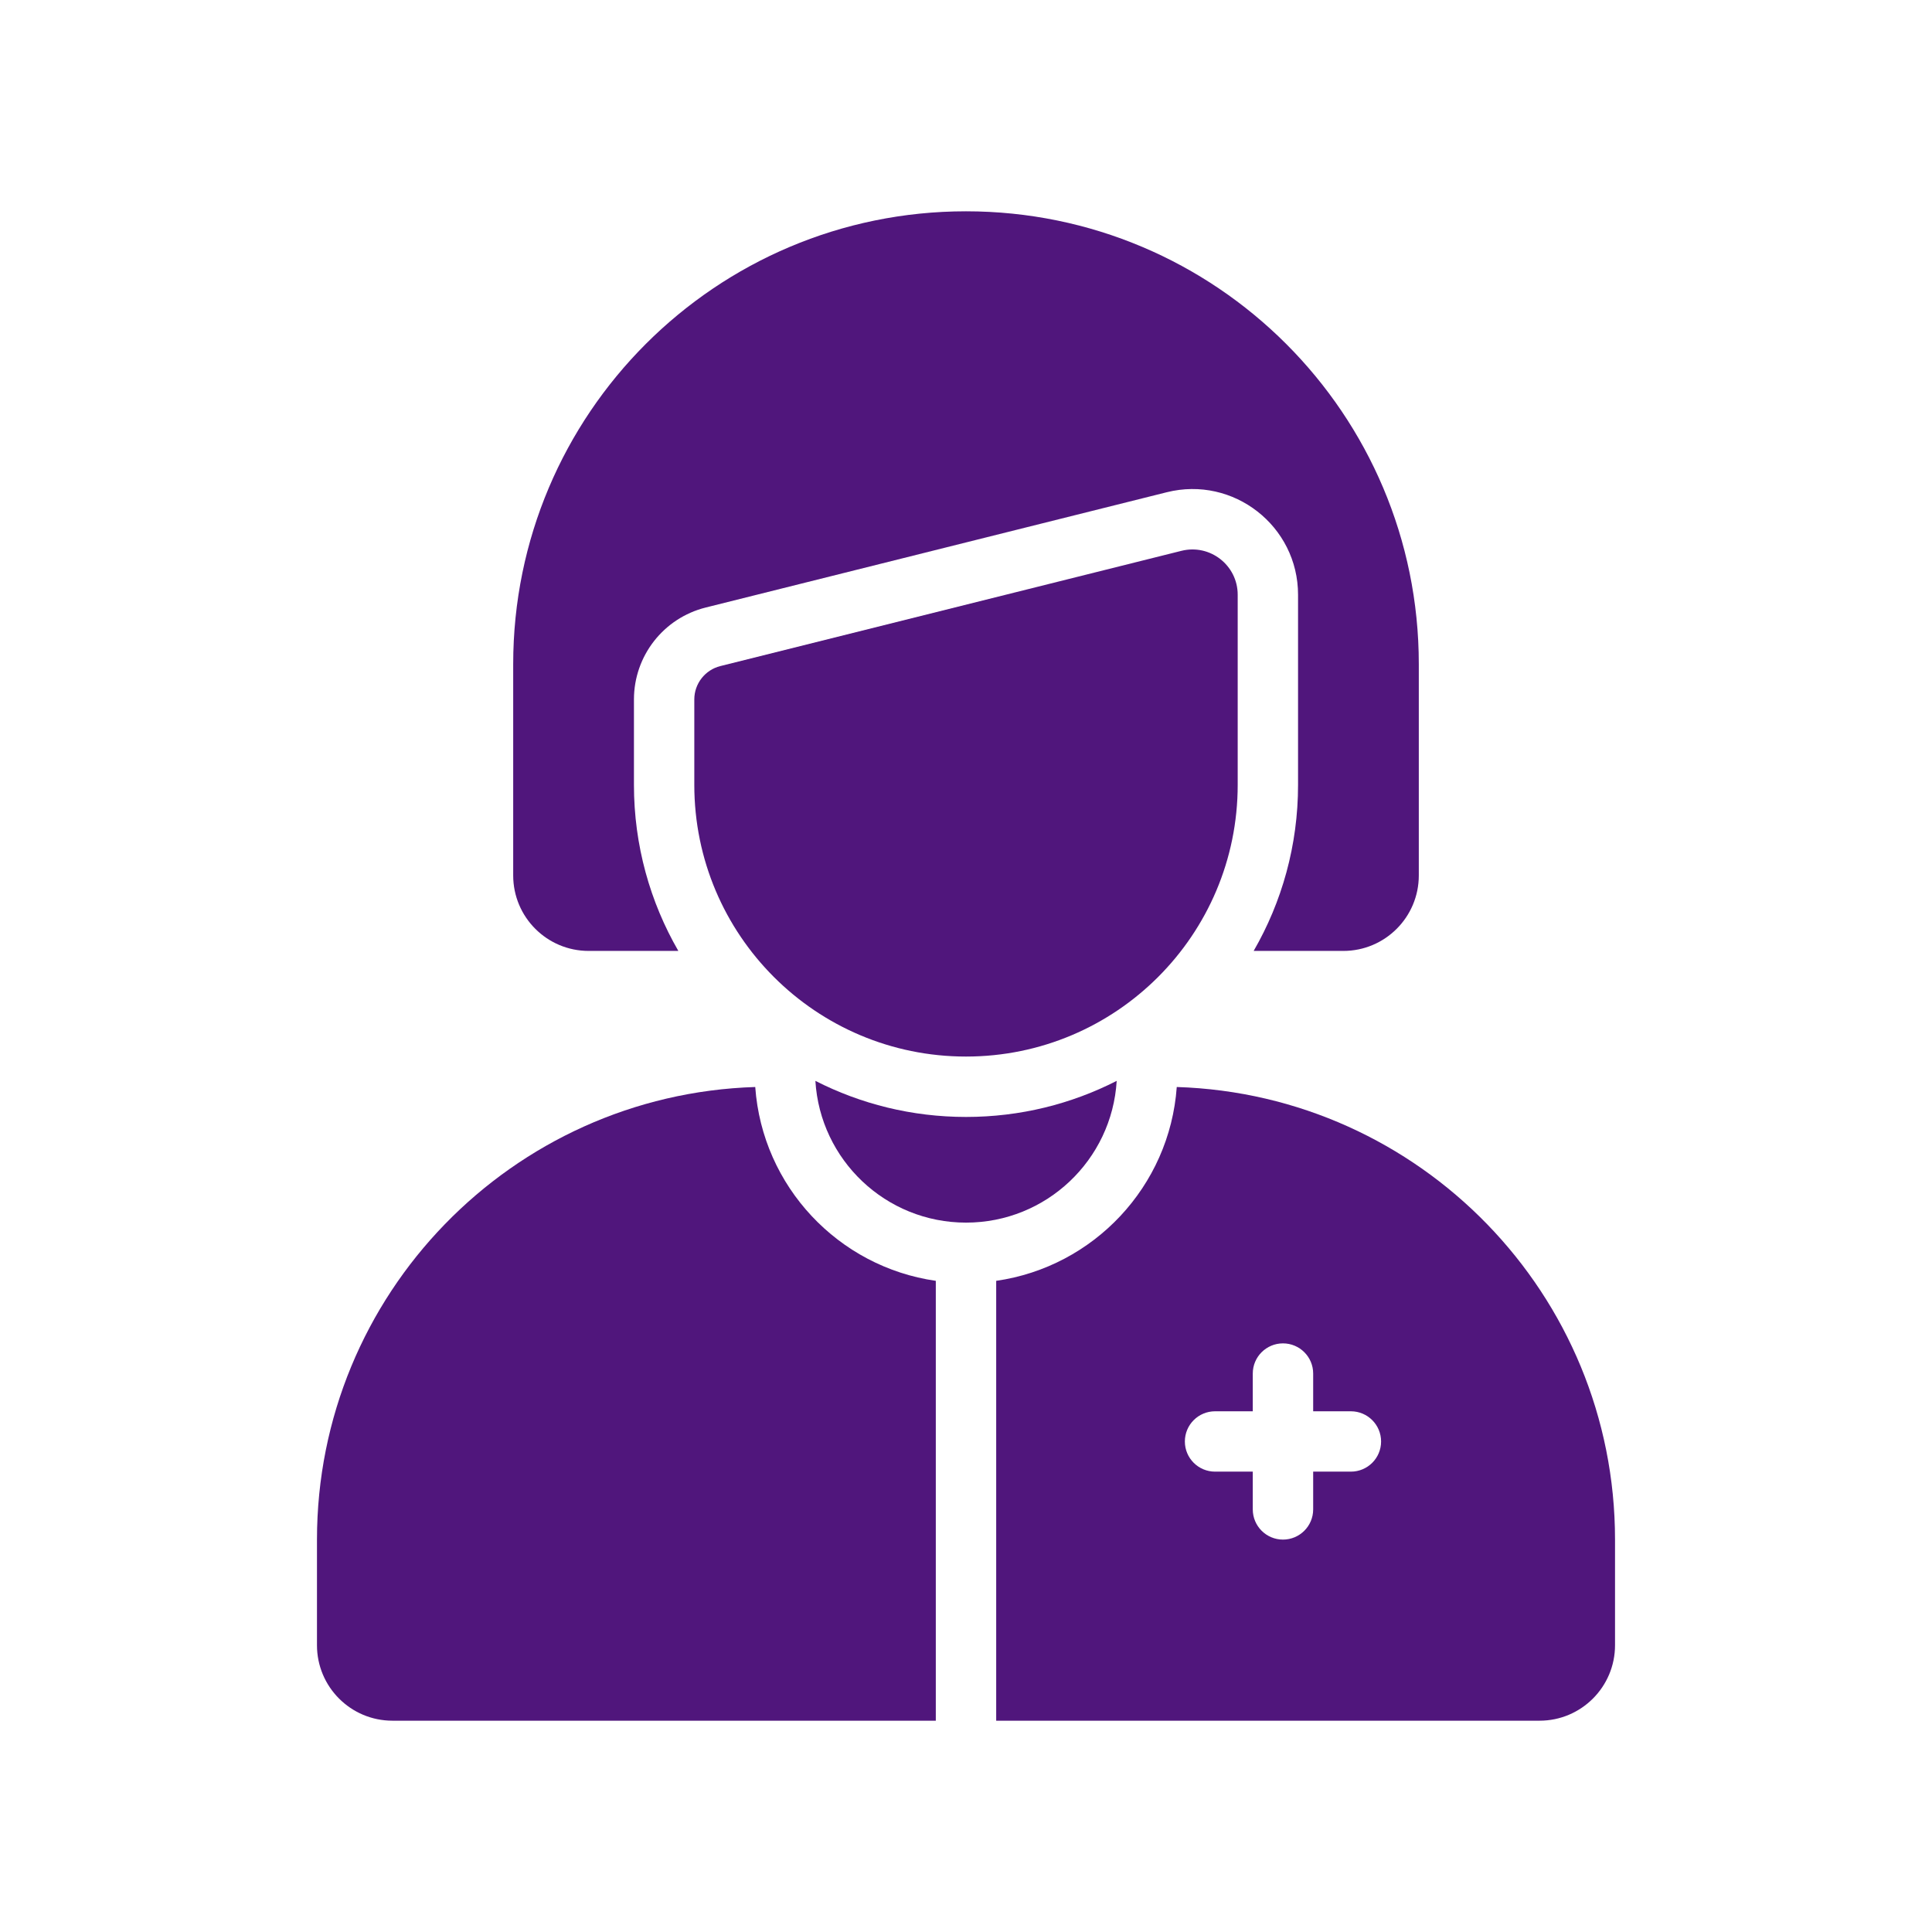
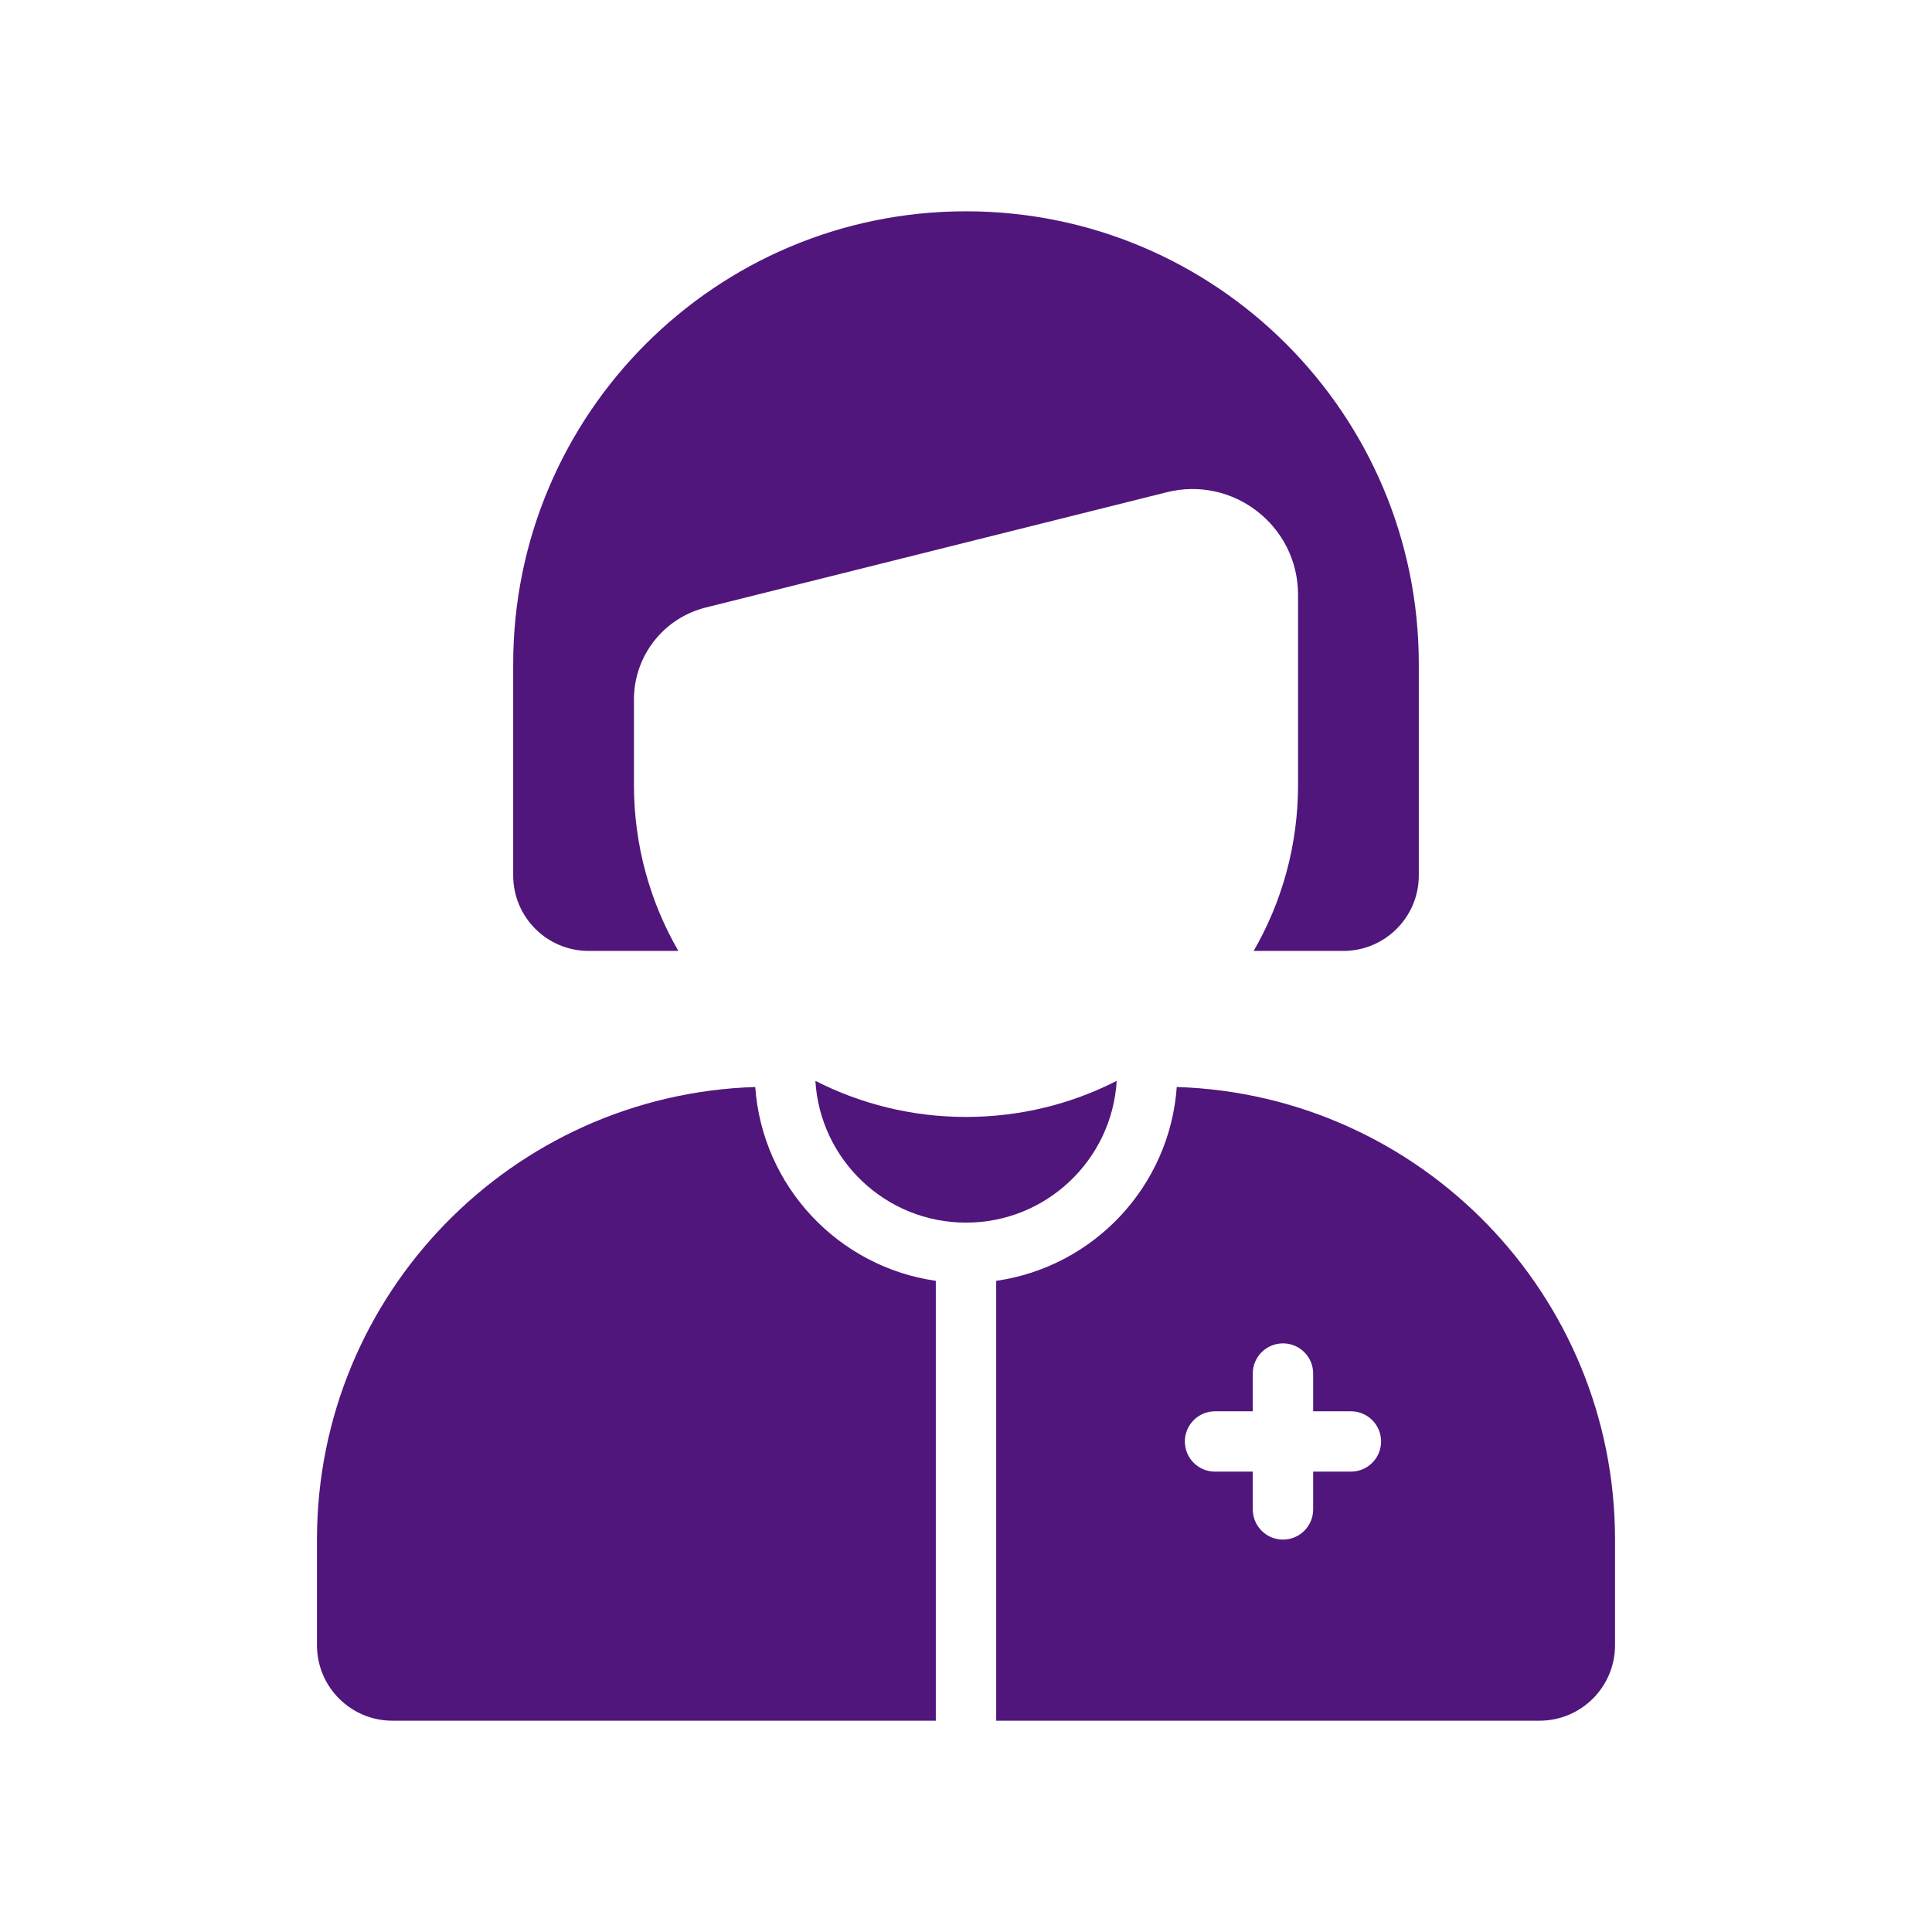
<svg xmlns="http://www.w3.org/2000/svg" width="46" height="46" viewBox="0 0 46 46" fill="none">
  <path d="M14.016 22.641C13.023 22.641 12.219 21.836 12.219 20.844V15.812C12.219 9.858 17.046 5.031 23 5.031C28.954 5.031 33.781 9.858 33.781 15.812V20.844C33.781 21.836 32.977 22.641 31.984 22.641H29.849C30.521 21.478 30.906 20.128 30.906 18.688V14.161C30.906 12.524 29.368 11.323 27.78 11.72L16.802 14.465C15.798 14.716 15.094 15.618 15.094 16.653V18.688C15.094 20.128 15.479 21.478 16.151 22.641H14.016Z" fill="#50167C" />
  <path d="M23.001 26.594C24.293 26.594 25.512 26.284 26.588 25.735C26.475 27.618 24.912 29.11 23.001 29.11C21.09 29.11 19.527 27.618 19.414 25.735C20.491 26.284 21.71 26.594 23.001 26.594Z" fill="#50167C" />
  <path d="M17.982 25.881C12.188 26.064 7.547 30.818 7.547 36.657V39.172C7.547 40.164 8.351 40.969 9.344 40.969H22.281V30.496C19.961 30.164 18.151 28.25 17.982 25.881Z" fill="#50167C" />
  <path fill-rule="evenodd" clip-rule="evenodd" d="M23.719 40.969V30.496C26.039 30.164 27.849 28.25 28.018 25.881C33.812 26.064 38.453 30.818 38.453 36.657V39.172C38.453 40.164 37.648 40.969 36.656 40.969H23.719ZM28.211 34.321C28.211 33.924 28.533 33.602 28.93 33.602H29.828V32.703C29.828 32.307 30.15 31.985 30.547 31.985C30.944 31.985 31.266 32.307 31.266 32.703V33.602H32.164C32.561 33.602 32.883 33.924 32.883 34.321C32.883 34.718 32.561 35.039 32.164 35.039H31.266V35.938C31.266 36.335 30.944 36.657 30.547 36.657C30.15 36.657 29.828 36.335 29.828 35.938V35.039H28.93C28.533 35.039 28.211 34.718 28.211 34.321Z" fill="#50167C" />
-   <path d="M28.129 13.115C28.81 12.945 29.469 13.459 29.469 14.161V18.687C29.469 22.26 26.573 25.156 23 25.156C19.427 25.156 16.531 22.26 16.531 18.687V16.653C16.531 16.278 16.787 15.95 17.151 15.859L28.129 13.115Z" fill="#50167C" />
</svg>